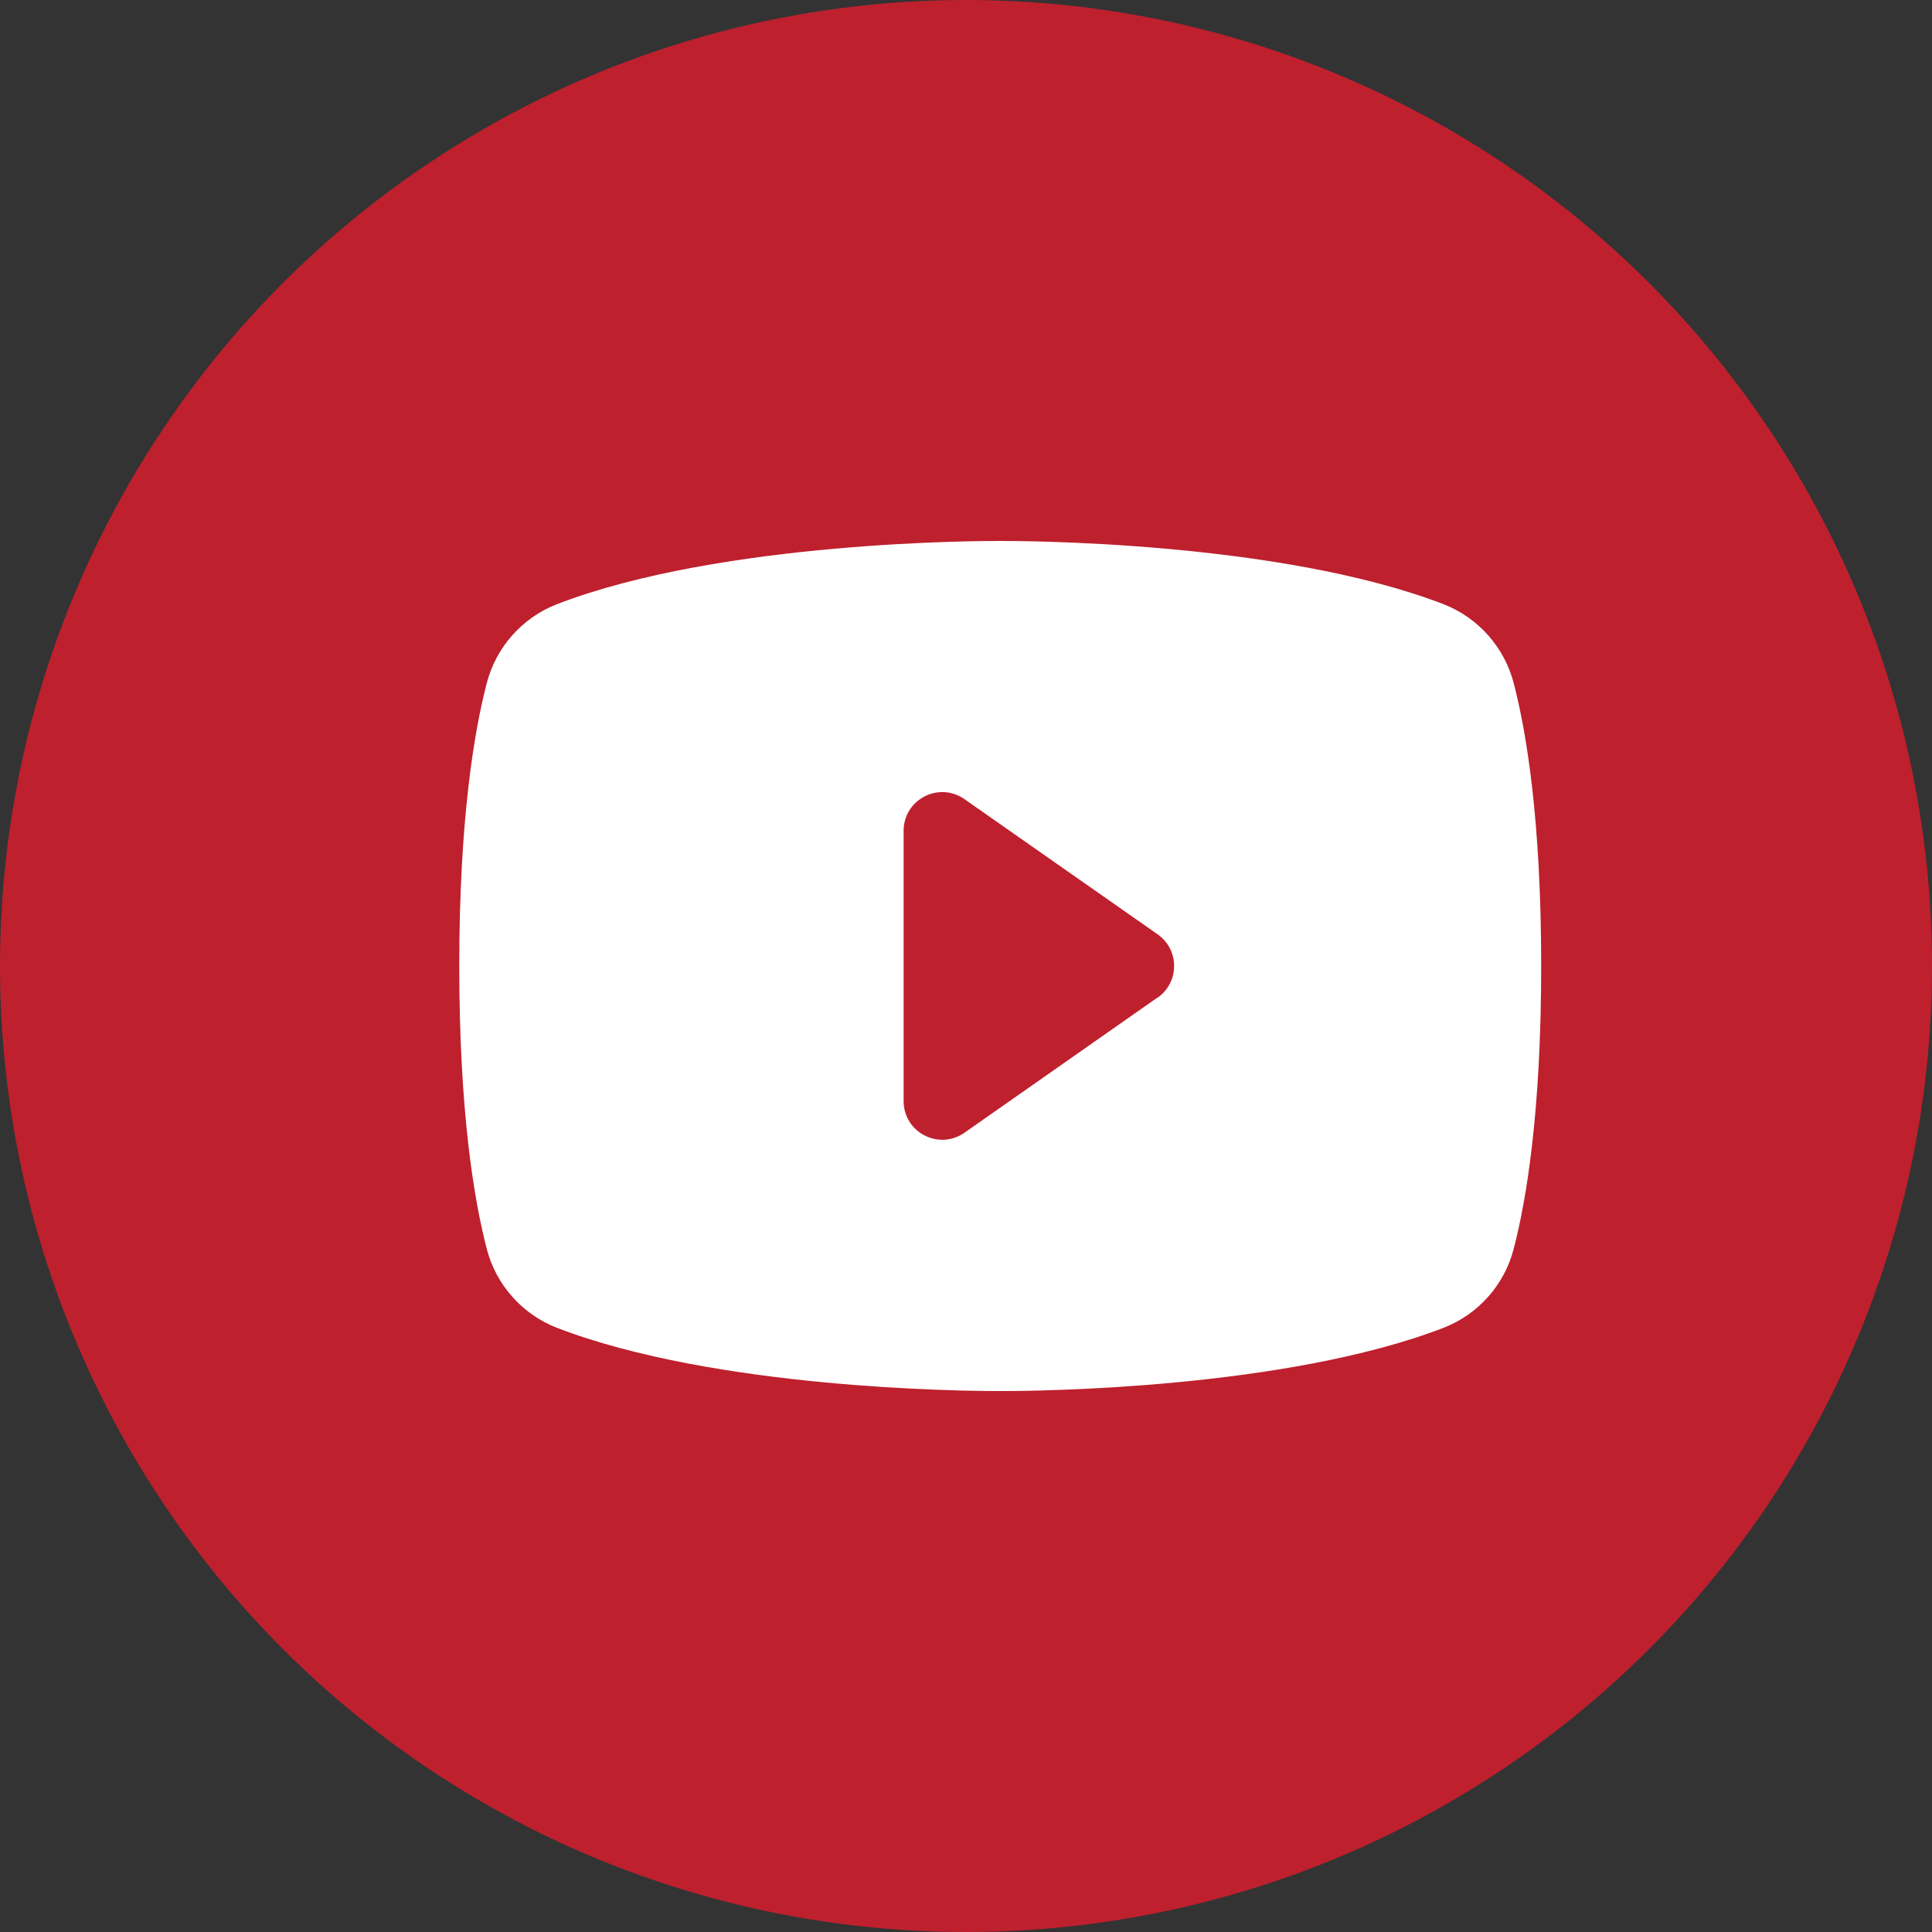
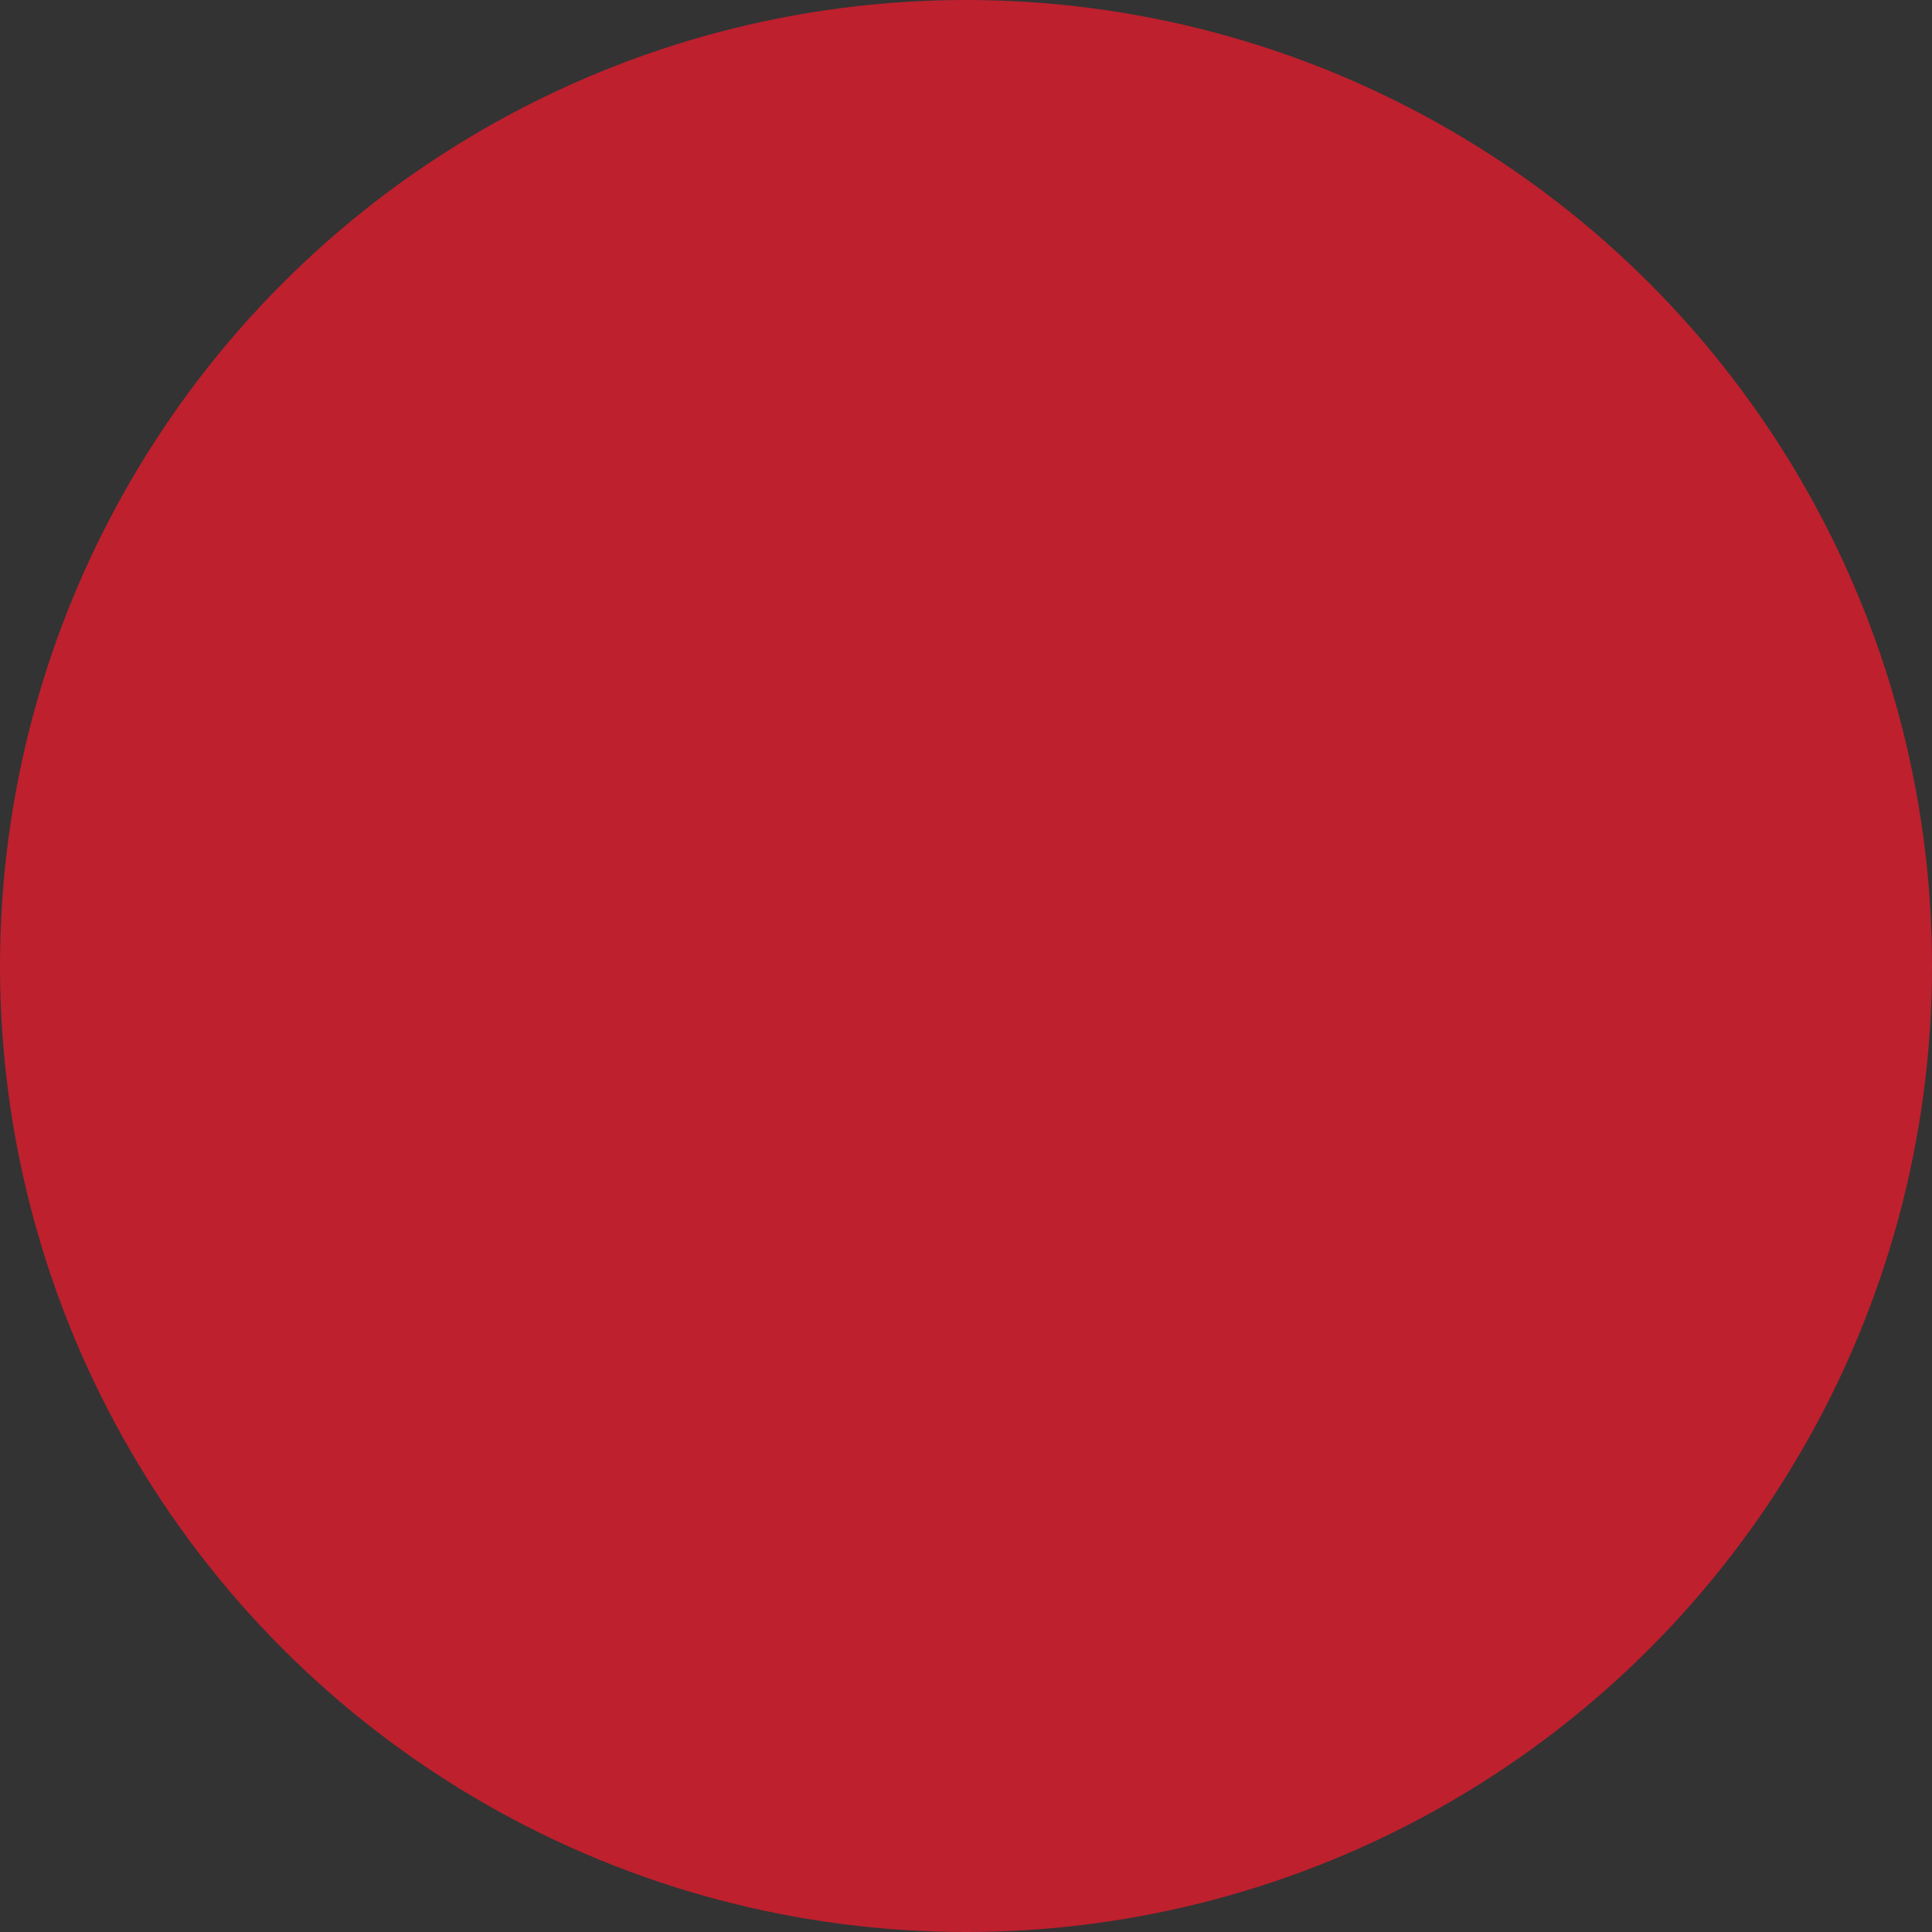
<svg xmlns="http://www.w3.org/2000/svg" width="28" height="28" viewBox="0 0 28 28" fill="none">
  <rect x="0" y="0" width="28" height="28" fill="#333333" stroke="none" />
  <circle cx="14" cy="14" r="14" fill="#BE202E" />
  <g clip-path="url(#clip0_10136_23761)">
-     <path d="M21.939 9.906C21.805 9.383 21.428 8.956 20.925 8.758C18.525 7.832 14.706 7.84 14.496 7.84C14.286 7.84 10.467 7.832 8.067 8.758C7.564 8.956 7.187 9.383 7.053 9.906C6.872 10.605 6.656 11.882 6.656 14C6.656 16.118 6.872 17.395 7.053 18.094C7.187 18.617 7.564 19.045 8.067 19.242C10.366 20.129 13.964 20.16 14.45 20.16H14.542C15.028 20.16 18.628 20.129 20.925 19.242C21.428 19.045 21.806 18.617 21.939 18.094C22.121 17.394 22.336 16.118 22.336 14C22.336 11.882 22.121 10.605 21.939 9.906ZM16.777 14.456L13.978 16.416C13.624 16.664 13.136 16.436 13.098 16.007C13.097 15.991 13.096 15.976 13.096 15.96V12.04C13.096 11.609 13.563 11.34 13.936 11.555C13.95 11.563 13.964 11.572 13.978 11.582L16.777 13.541C17.096 13.764 17.096 14.236 16.777 14.459V14.456Z" fill="white" />
+     <path d="M21.939 9.906C21.805 9.383 21.428 8.956 20.925 8.758C18.525 7.832 14.706 7.84 14.496 7.84C14.286 7.84 10.467 7.832 8.067 8.758C7.564 8.956 7.187 9.383 7.053 9.906C6.872 10.605 6.656 11.882 6.656 14C6.656 16.118 6.872 17.395 7.053 18.094C7.187 18.617 7.564 19.045 8.067 19.242C10.366 20.129 13.964 20.16 14.45 20.16H14.542C15.028 20.16 18.628 20.129 20.925 19.242C21.428 19.045 21.806 18.617 21.939 18.094C22.121 17.394 22.336 16.118 22.336 14C22.336 11.882 22.121 10.605 21.939 9.906ZM16.777 14.456L13.978 16.416C13.624 16.664 13.136 16.436 13.098 16.007C13.097 15.991 13.096 15.976 13.096 15.96V12.04C13.096 11.609 13.563 11.34 13.936 11.555C13.95 11.563 13.964 11.572 13.978 11.582C17.096 13.764 17.096 14.236 16.777 14.459V14.456Z" fill="white" />
  </g>
  <defs>
    <clipPath id="clip0_10136_23761">
-       <rect width="16" height="16" fill="white" transform="translate(6.5 6)" />
-     </clipPath>
+       </clipPath>
  </defs>
</svg>